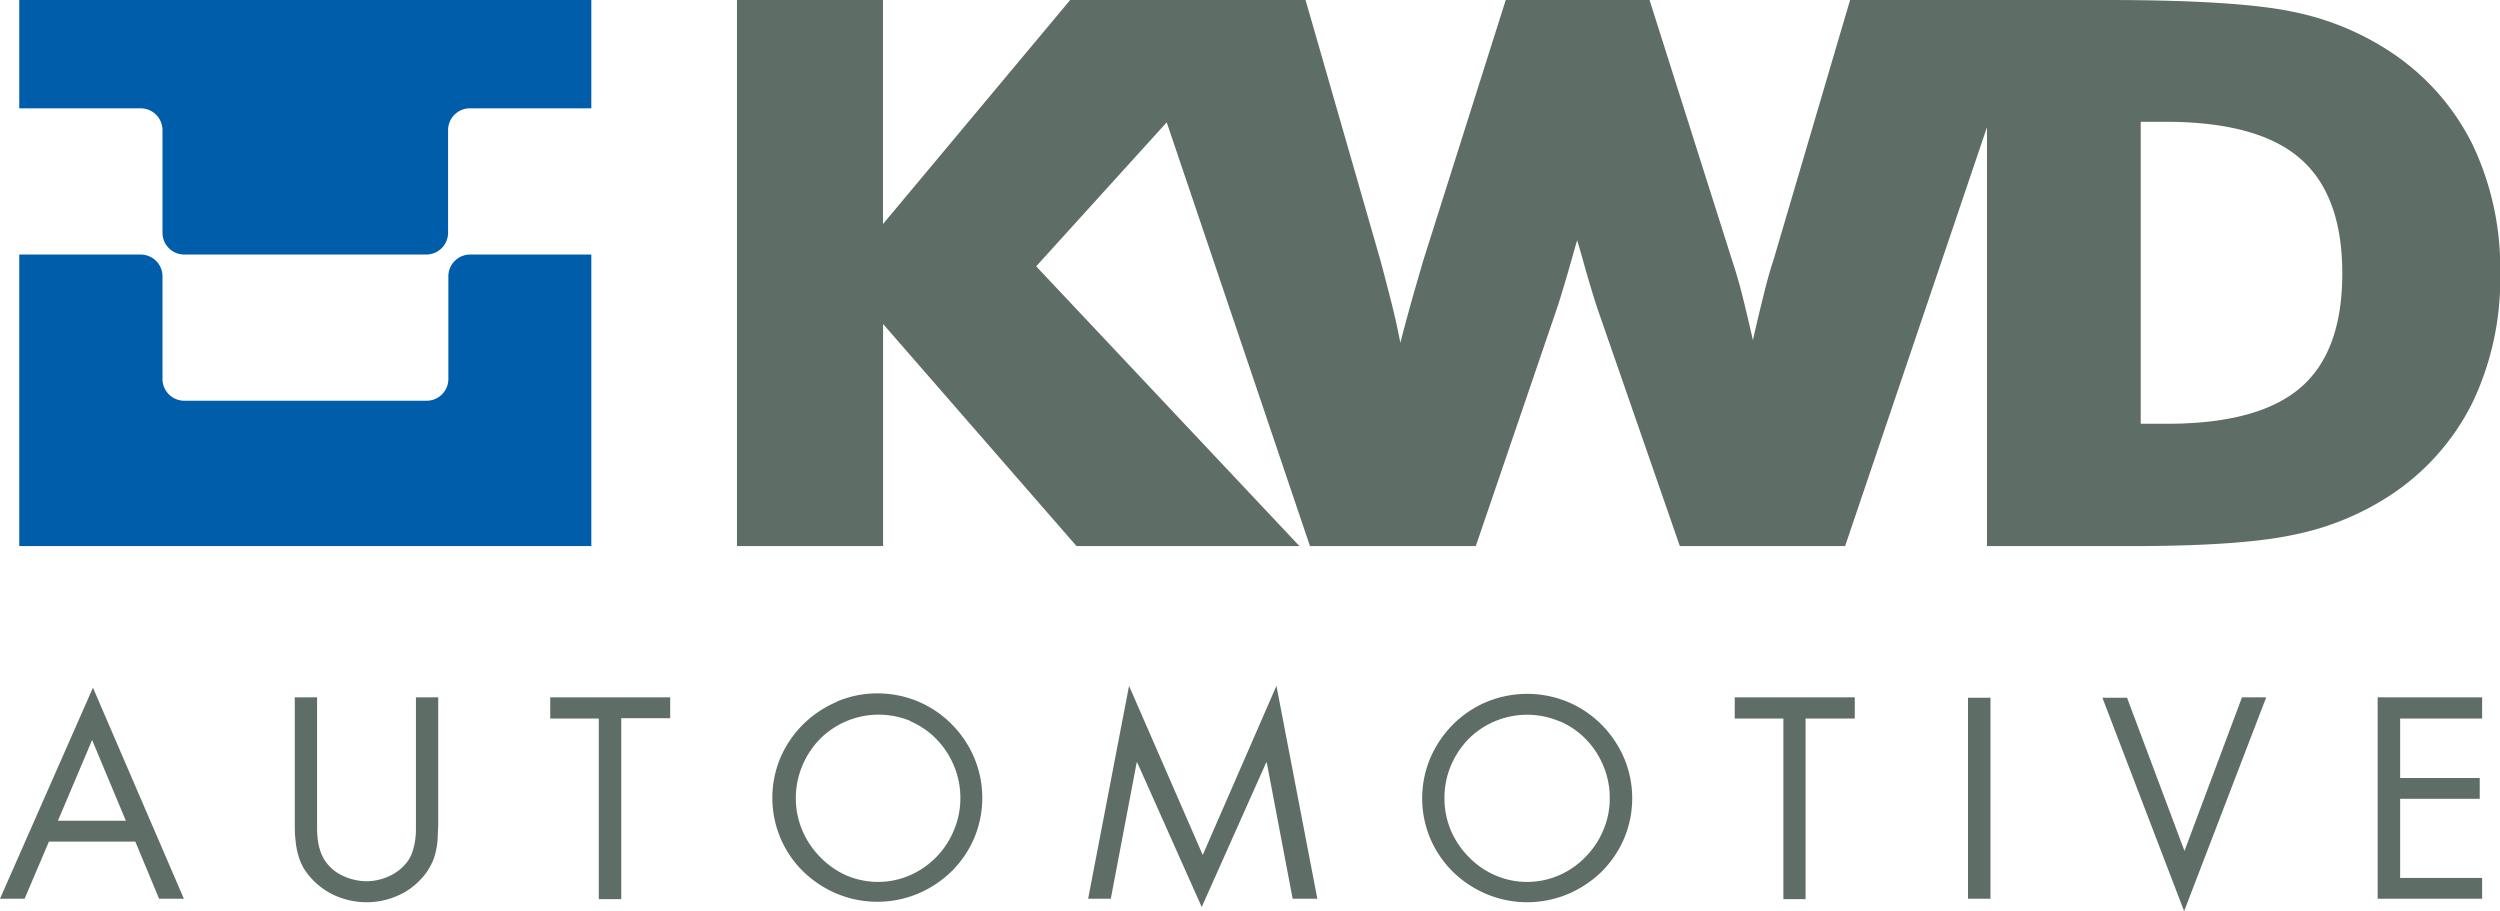
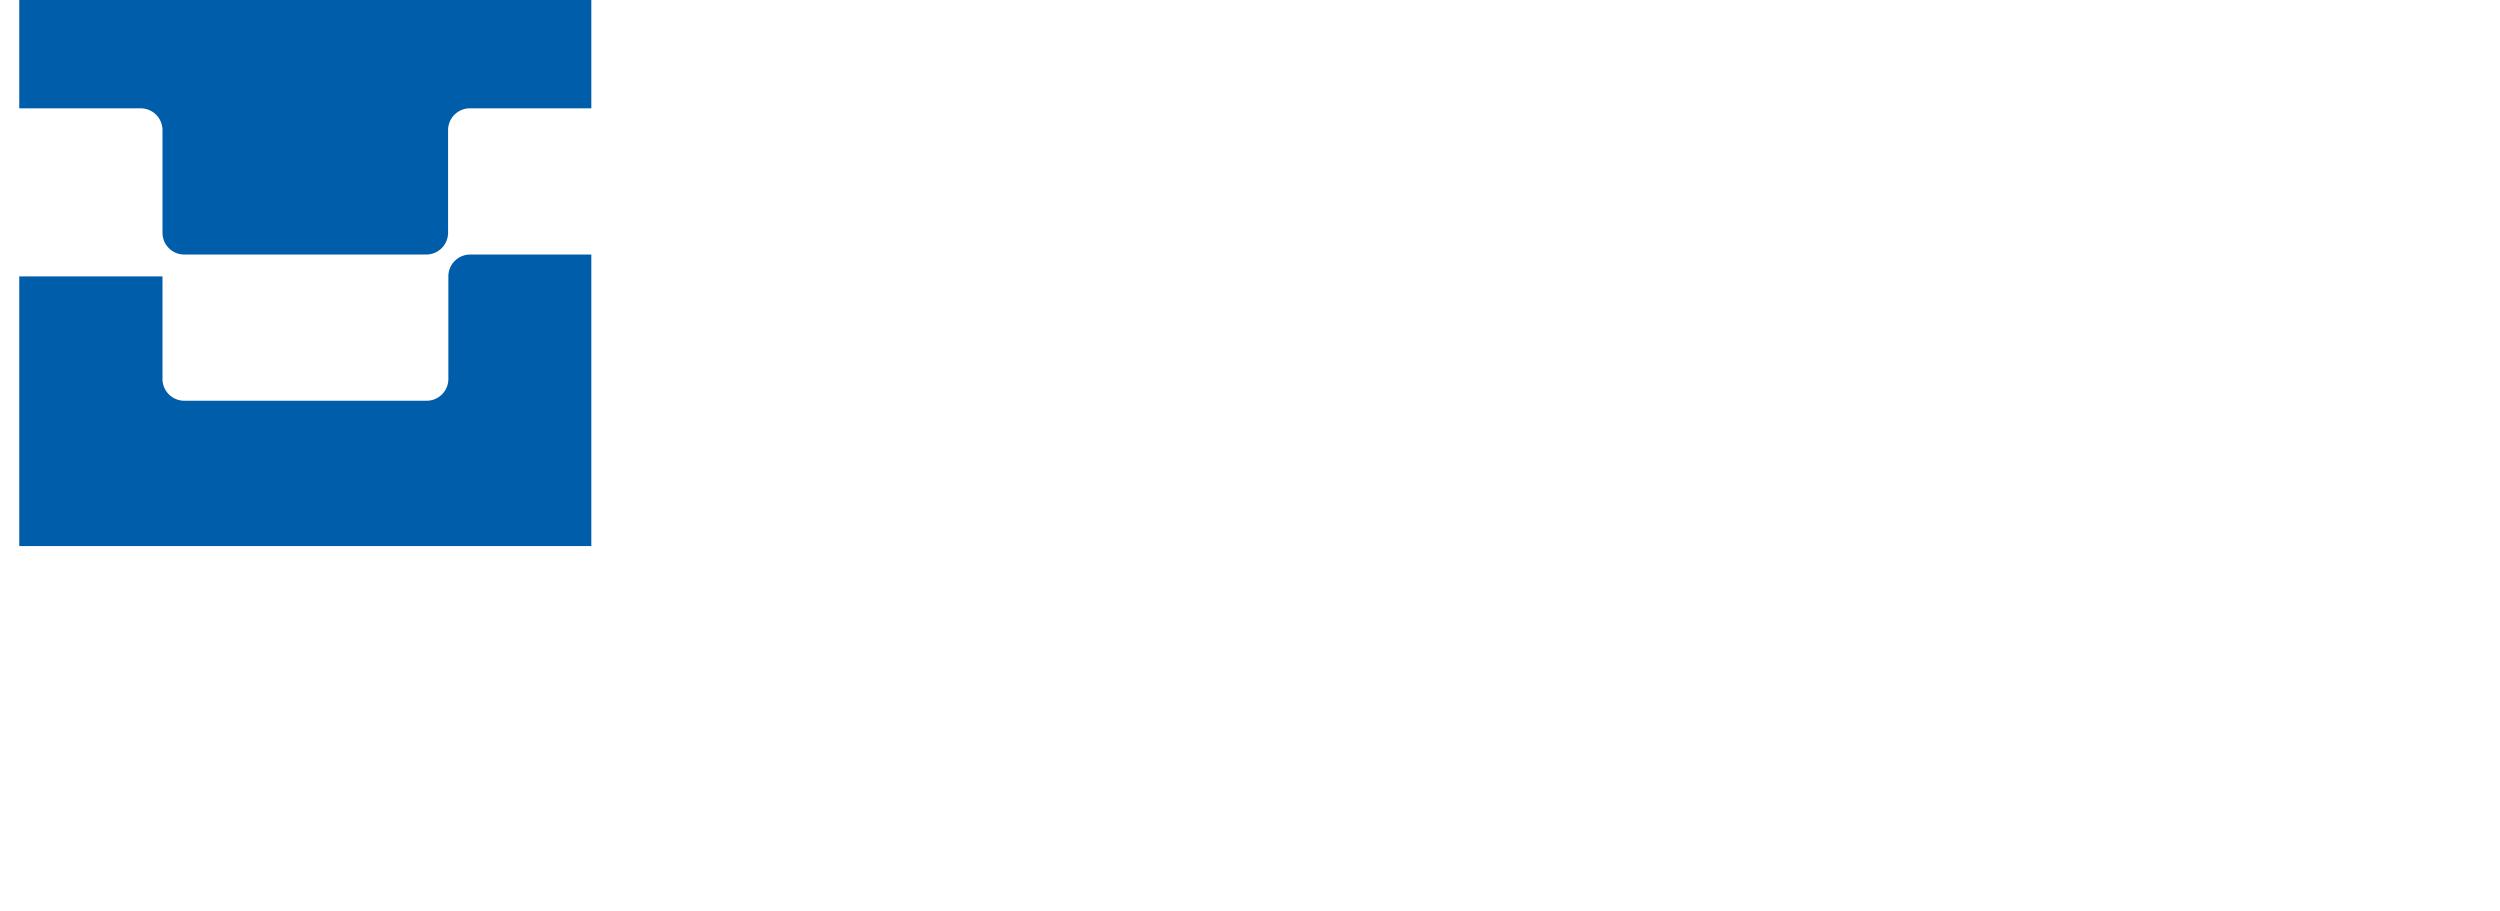
<svg xmlns="http://www.w3.org/2000/svg" id="Ebene_1" data-name="Ebene 1" viewBox="0 0 271.38 98.87">
  <defs>
    <style>.cls-1{fill:#5e6e66;}.cls-2{fill:#005daa;}</style>
  </defs>
-   <path class="cls-1" d="M215.69,59.28V13.81l-15.4,45.47H182.35L173.58,34c-.32-.89-.86-2.63-1.6-5.22-.32-1.16-.58-2.07-.78-2.71l-.68,2.39c-.74,2.61-1.31,4.46-1.69,5.54L160.2,59.28h-18l-15.55-46L112.48,28.91l28.58,30.37h-24.2l-21-24.11V59.28H80V0H95.85V24.32L116.17,0h25.55l8.15,28.34q.58,2.19,1.14,4.38c.37,1.45.72,3,1,4.49.29-1.13.61-2.32.95-3.56s.85-3,1.52-5.31L163.45,0h15.61L188,28.18c.42,1.27.81,2.59,1.16,4s.73,3,1.12,4.74c.48-2.11.9-3.84,1.24-5.2s.67-2.54,1-3.51L200.83,0h27.75Q243,0,249,1.3a29.82,29.82,0,0,1,10.49,4.33,25.72,25.72,0,0,1,8.91,10.06,31.17,31.17,0,0,1,3,14,31.17,31.17,0,0,1-3,14,25.72,25.72,0,0,1-8.91,10.06A29.69,29.69,0,0,1,249.22,58q-5.73,1.28-17.81,1.28H215.69ZM232.38,46h2.83q9.93,0,14.49-3.9t4.56-12.41q0-8.5-4.56-12.47t-14.49-4h-2.83V46Z" />
-   <path class="cls-2" d="M64.19,59.28V27.63H51A2.37,2.37,0,0,0,48.67,30V41.14A2.36,2.36,0,0,1,46.3,43.5H20a2.36,2.36,0,0,1-2.36-2.36V30a2.37,2.37,0,0,0-2.37-2.37H2.09V59.28Z" />
+   <path class="cls-2" d="M64.19,59.28V27.63H51A2.37,2.37,0,0,0,48.67,30V41.14A2.36,2.36,0,0,1,46.3,43.5H20a2.36,2.36,0,0,1-2.36-2.36V30H2.09V59.28Z" />
  <path class="cls-2" d="M64.19,0V11.76H51a2.37,2.37,0,0,0-2.36,2.37V25.27a2.37,2.37,0,0,1-2.37,2.36H20a2.36,2.36,0,0,1-2.36-2.36V14.13a2.37,2.37,0,0,0-2.37-2.37H2.09V0Z" />
-   <path class="cls-1" d="M13.69,89.09H6.29L10,80.33l3.66,8.76Zm1,2.27,2.58,6.2h2.69L10.09,74.65,0,97.56H2.67l2.64-6.2ZM34.42,75.7H32V89.38c0,.62,0,1.22.08,1.79a8,8,0,0,0,.29,1.64A6.06,6.06,0,0,0,33,94.3a7.74,7.74,0,0,0,3.75,3.07,8.46,8.46,0,0,0,3.05.57A8.25,8.25,0,0,0,43,97.3a7.36,7.36,0,0,0,2.68-1.86,6.34,6.34,0,0,0,1-1.36,5.64,5.64,0,0,0,.58-1.45,8.79,8.79,0,0,0,.25-1.55c0-.53.06-1.1.06-1.7V75.7H45.15V90a8.2,8.2,0,0,1-.1,1.32,7.26,7.26,0,0,1-.32,1.26,3.65,3.65,0,0,1-.65,1.13,5.08,5.08,0,0,1-1.93,1.44,5.88,5.88,0,0,1-2.37.51,6.1,6.1,0,0,1-2.45-.54,4.64,4.64,0,0,1-1.95-1.55,4.12,4.12,0,0,1-.58-1.12,5.52,5.52,0,0,1-.29-1.23A9.18,9.18,0,0,1,34.42,90V75.7Zm33,2.26h5.33V75.7H59.73V78H65v19.6h2.44V78Zm31.39.33a8.8,8.8,0,0,1,2.84,1.94,9.3,9.3,0,0,1,1.9,2.89,9,9,0,0,1,.7,3.51,8.88,8.88,0,0,1-.7,3.49A9.07,9.07,0,0,1,101.67,93a9.16,9.16,0,0,1-2.86,2,8.73,8.73,0,0,1-7,0A9.16,9.16,0,0,1,89,93a9.07,9.07,0,0,1-1.91-2.87,8.88,8.88,0,0,1-.7-3.49,9,9,0,0,1,.7-3.51A9.3,9.3,0,0,1,89,80.23a9,9,0,0,1,9.89-1.94Zm-8-2.09a11.51,11.51,0,0,0-6.07,6,11.25,11.25,0,0,0,0,8.82,11.13,11.13,0,0,0,2.45,3.58,11.67,11.67,0,0,0,3.62,2.4,11.45,11.45,0,0,0,8.85,0,11.67,11.67,0,0,0,3.62-2.4,11.29,11.29,0,0,0,2.45-3.58,11.25,11.25,0,0,0,0-8.82,11.54,11.54,0,0,0-2.45-3.61,11.26,11.26,0,0,0-8-3.32,11.14,11.14,0,0,0-4.42.88Zm27.27,21.36h2.5l2.81-14.79h.06l7,15.69,7-15.69h.06l2.81,14.79H143l-4.44-23.11-8,18.36-8-18.36-4.44,23.11ZM169.3,78.29a8.8,8.8,0,0,1,2.84,1.94,9.13,9.13,0,0,1,1.9,2.89,8.84,8.84,0,0,1,.7,3.51,8.7,8.7,0,0,1-.7,3.49A9.07,9.07,0,0,1,172.13,93a8.94,8.94,0,0,1-2.86,2,8.71,8.71,0,0,1-7,0,8.94,8.94,0,0,1-2.86-2,9.27,9.27,0,0,1-1.92-2.87,8.87,8.87,0,0,1-.69-3.49,9,9,0,0,1,.69-3.51,9.48,9.48,0,0,1,1.9-2.89,9,9,0,0,1,9.89-1.94Zm-7.94-2.09a11.32,11.32,0,0,0-3.63,2.44,11.71,11.71,0,0,0-2.45,3.61,11.25,11.25,0,0,0,0,8.82,11.46,11.46,0,0,0,2.45,3.58,11.72,11.72,0,0,0,3.63,2.4,11.42,11.42,0,0,0,8.84,0,11.84,11.84,0,0,0,3.63-2.4,11.46,11.46,0,0,0,2.45-3.58,11.25,11.25,0,0,0,0-8.82,11.71,11.71,0,0,0-2.45-3.61,11.43,11.43,0,0,0-3.63-2.44,11.54,11.54,0,0,0-8.84,0ZM196,78h5.34V75.7H188.31V78h5.28v19.6H196V78Zm20.07-2.26h-2.44V97.56h2.44V75.7Zm14.79,0h-2.64l8.87,23.17L246,75.7h-2.63l-6.24,16.67L230.88,75.7ZM258.1,97.56h11.34V95.3h-8.9V86.71h8.64V84.45h-8.64V78h8.9V75.7H258.1V97.56Z" />
</svg>